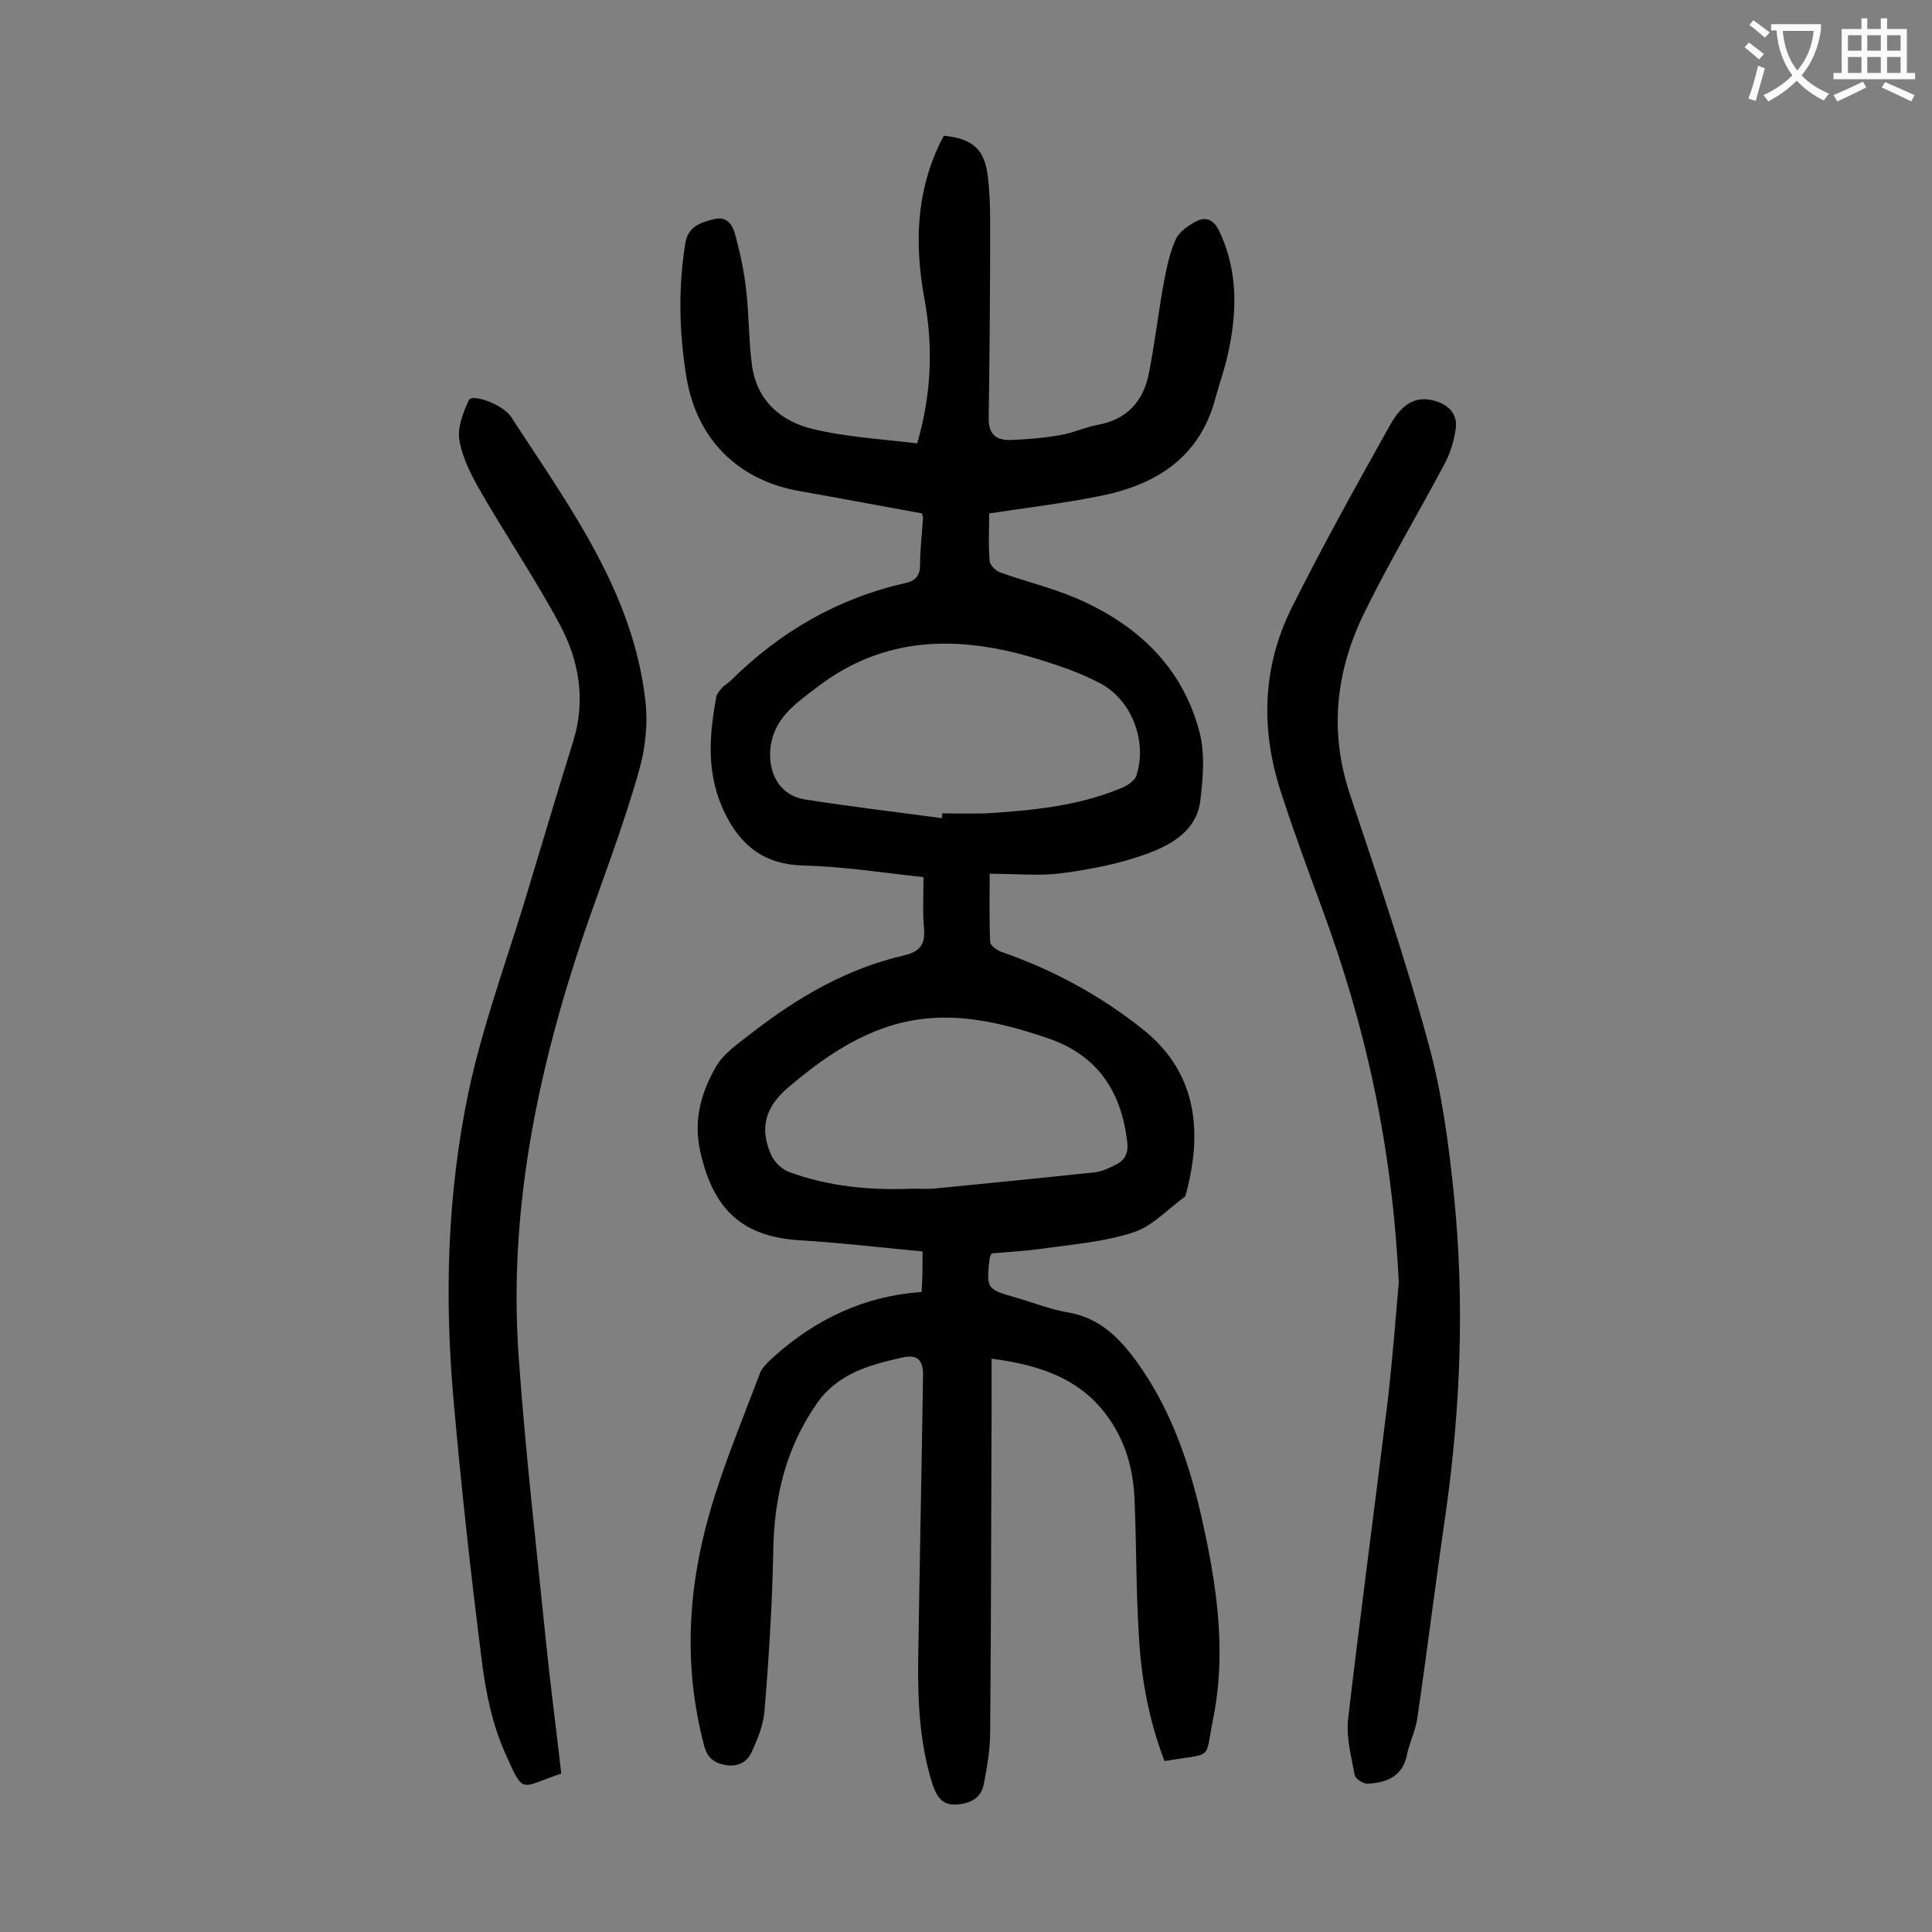
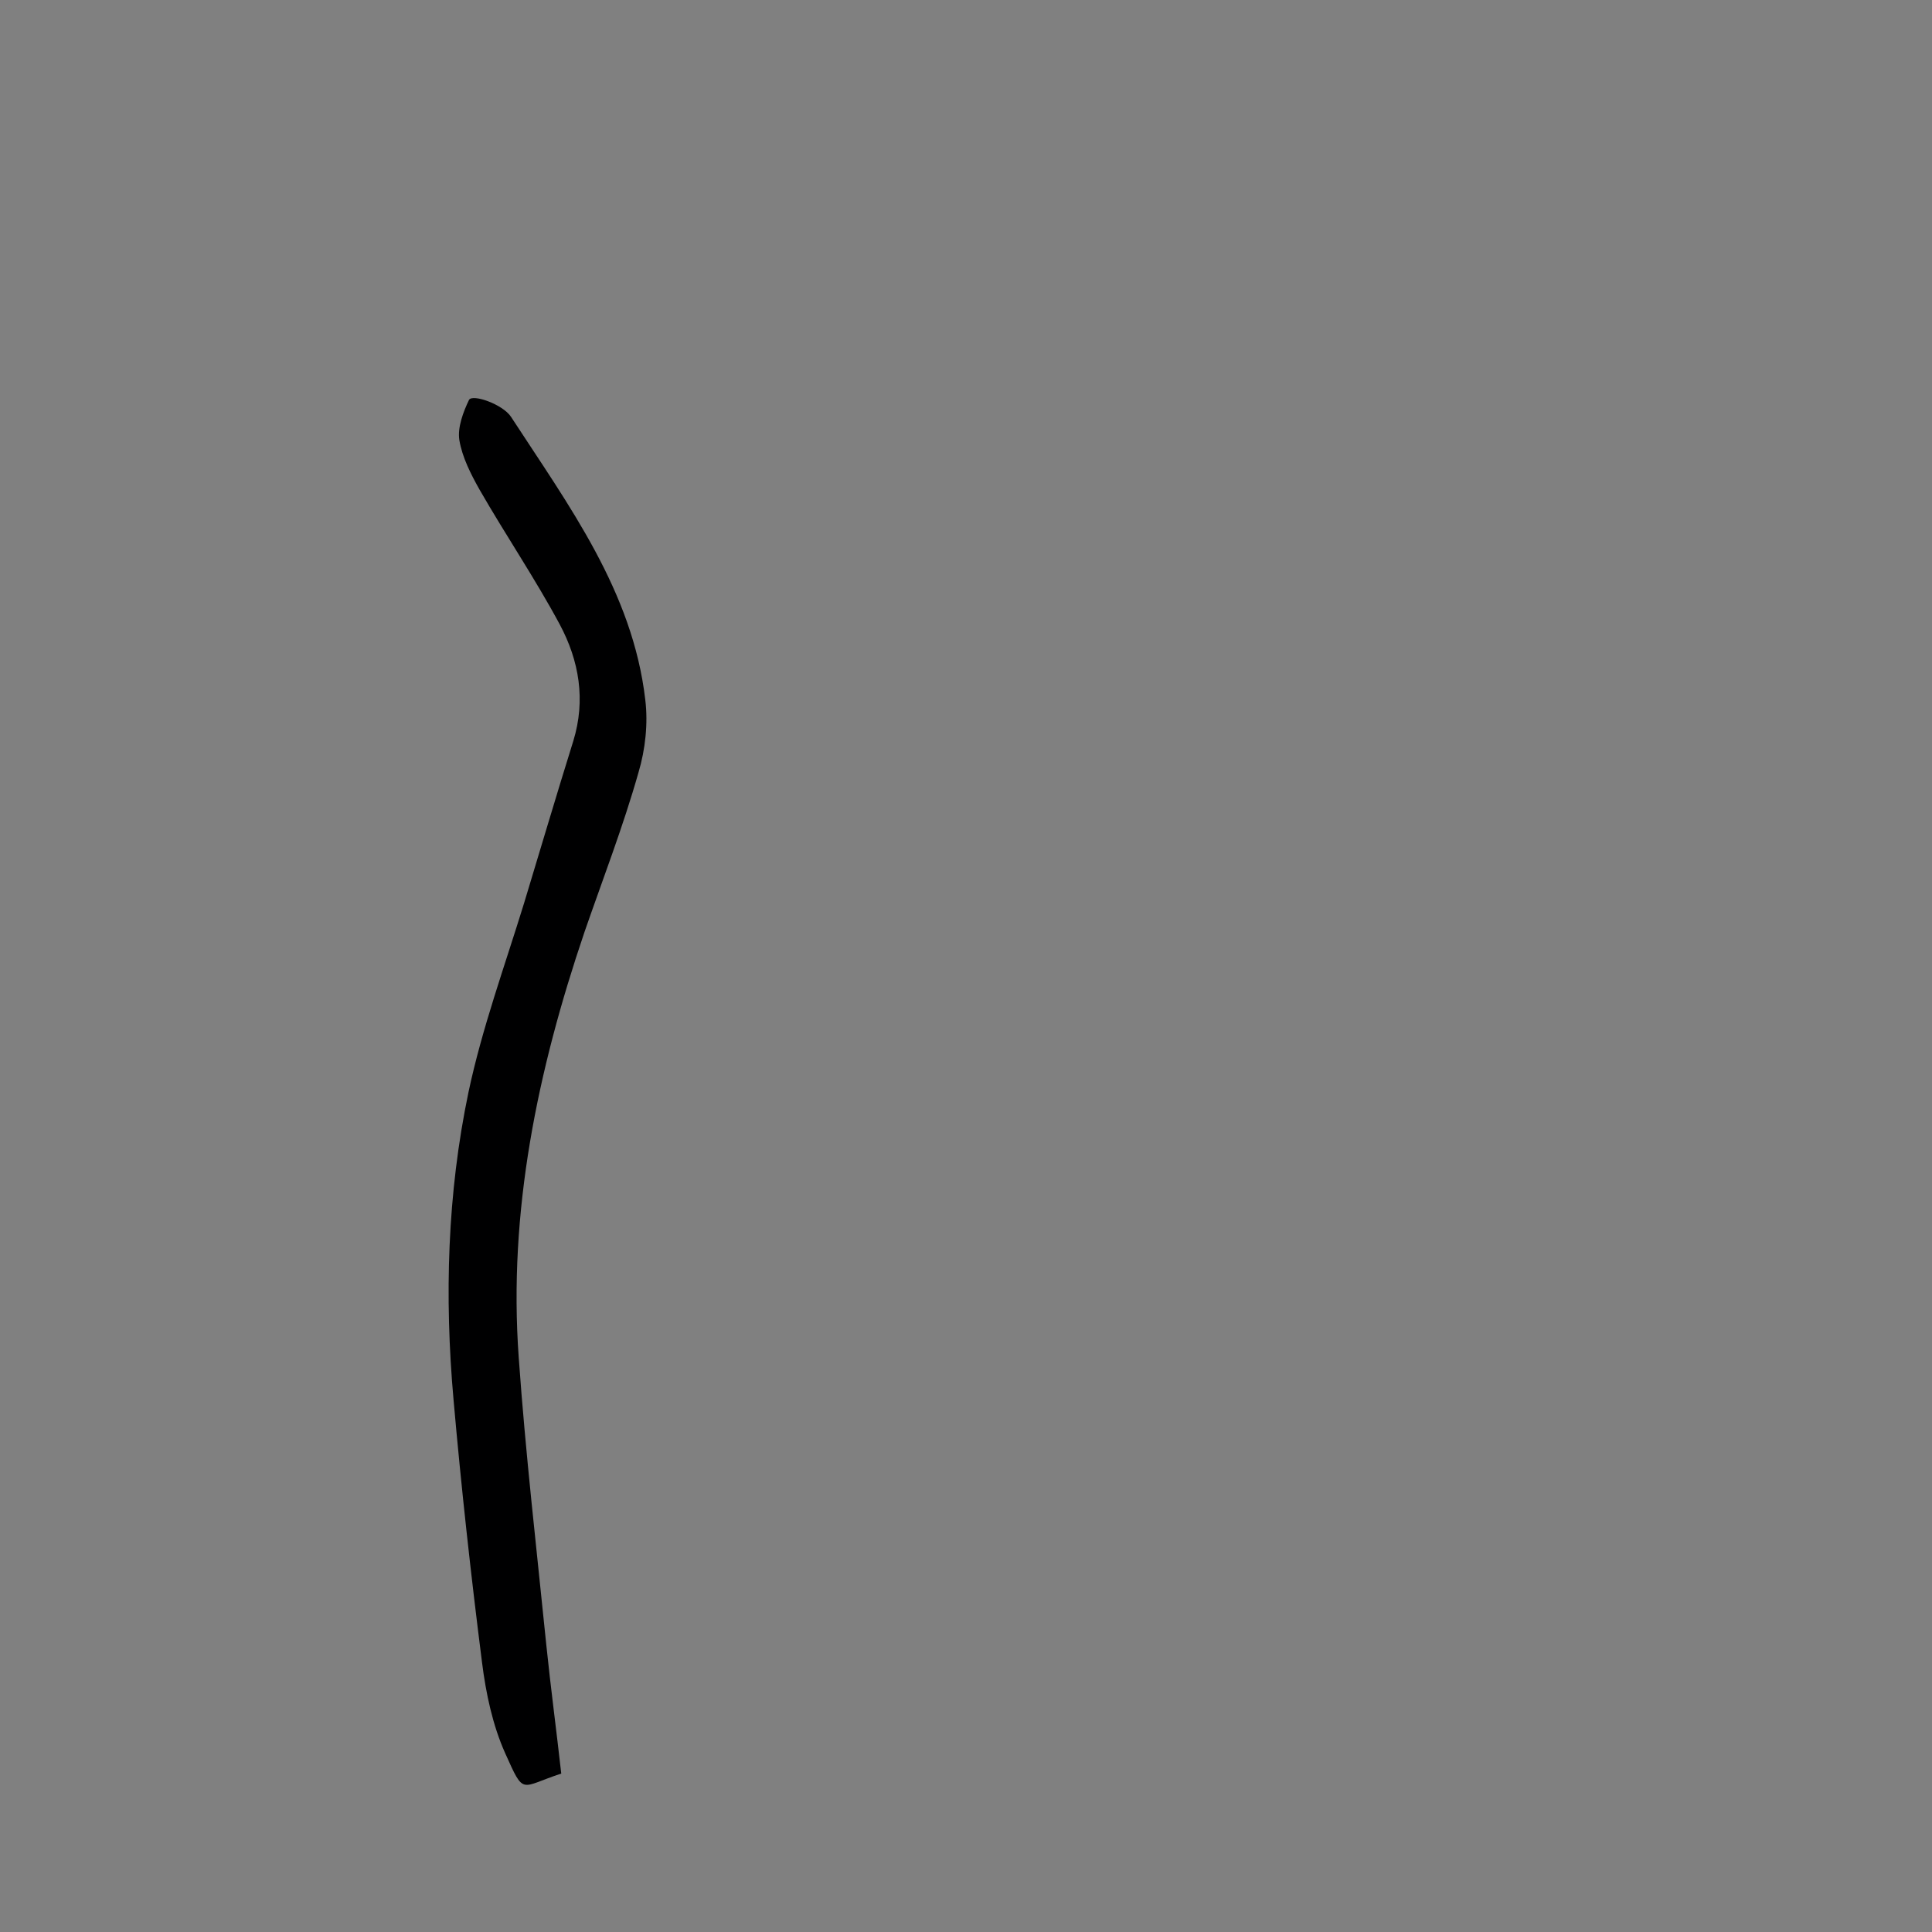
<svg xmlns="http://www.w3.org/2000/svg" enable-background="new 0 0 400 400" viewBox="0 0 400 400">
  <rect x="0" y="0" width="400" height="400" fill="#808080" stroke="none" />
  <g fill="#000001">
-     <path d="m191 259.1c-8.5-.8-16.9-1.8-25.2-2.3-12.2-.7-18.1-6.4-20.8-18.3-1.5-6.7.2-12.3 3.2-17.6 1.6-2.8 4.7-4.9 7.4-7 9.5-7.4 19.8-13.4 31.6-16.1 3.4-.8 4.4-2.4 4.1-5.7s-.1-6.6-.1-10.5c-8.4-.9-16.6-2.2-24.8-2.4-8.1-.2-13-4-16.4-11-3.8-7.9-3.2-15.8-1.7-23.9.1-.7.7-1.3 1.2-1.9s1.2-.9 1.8-1.5c10.2-10.1 22.1-17 36.2-20.2 2.2-.5 3-1.6 3-3.9 0-3.2.4-6.4.6-9.6 0-.2-.1-.4-.2-.9-8.3-1.5-16.7-3.1-25.2-4.6-12.9-2.2-21.5-10.8-23.6-23.7-1.5-9.2-1.7-18.5-.2-27.7.6-3.5 3.2-4.2 5.8-4.9 3-.8 4.1 1.4 4.6 3.5 1 3.7 1.8 7.5 2.2 11.3.6 5.1.5 10.4 1.2 15.5 1 7.2 5.9 11.5 12.5 13.1 7 1.7 14.3 2.1 21.7 3 3-10.4 3.3-20.1 1.5-29.9-2-10.9-1.8-21.6 3-31.8.3-.7.7-1.3 1-2 5.9.6 8.4 2.7 9.1 8.3.4 3.2.5 6.4.5 9.6 0 13.5-.1 27-.3 40.5-.1 3.2 1.4 4.6 4.2 4.6 3.5-.1 7-.4 10.5-1 2.6-.4 5.1-1.6 7.7-2.1 6.3-1.1 9.7-5 10.8-10.9 1.2-6.1 1.9-12.2 3-18.3.6-3.1 1.2-6.3 2.5-9.2.7-1.6 2.6-2.9 4.3-3.8 2-1 3.6-.3 4.7 2 4.2 8.8 3.7 17.8 1.5 26.9-.7 2.7-1.6 5.3-2.3 7.9-3.3 12.2-12.3 17.8-23.9 20.1-7.5 1.5-15 2.4-22.9 3.6 0 3.3-.2 6.6.1 9.9.1.9 1.4 2.1 2.4 2.4 5.1 1.8 10.4 3.1 15.4 5.2 12.6 5.4 22 14.1 25.6 27.6 1.2 4.5.8 9.6.2 14.4-.7 6-5.8 9-10.6 10.8-5.8 2.2-12.1 3.4-18.2 4.2-4.5.6-9.2.1-14.8.1 0 4.9-.1 9.5.1 14.1 0 .8 1.6 1.9 2.7 2.2 10.5 3.7 20.1 8.9 28.9 15.9 11.7 9.3 12.3 22 8.8 34.6-3.5 2.5-6.7 6.1-10.6 7.4-6 2-12.5 2.5-18.8 3.4-3.6.5-7.2.7-10.7 1-.2.5-.4.7-.4.9-.7 6.5-.7 6.5 5.6 8.3 3.5 1 6.9 2.4 10.5 3 6.6 1.1 10.7 5.2 14.4 10.3 7.4 10.3 11.2 22 13.8 34.1 2.9 13.3 4.7 26.6 1.9 40.1-1.7 8.4.3 6.7-10 8.4-3.2-8.3-4.8-16.9-5.3-25.8-.6-9.4-.5-18.8-.9-28.2-.2-5.6-1.5-10.9-4.5-15.7-5.6-9-14.3-12.2-25.1-13.6v9.9c-.1 22.4-.1 44.9-.3 67.3 0 3.6-.6 7.3-1.3 10.8-.5 2.9-2.7 4.1-5.6 4.3s-4-1.4-4.9-3.8c-2.8-8.5-3.2-17.4-3.1-26.2.3-19.5.7-38.9 1-58.4.1-3.6-1-4.9-4.5-4.1-6.6 1.5-13.2 3.3-17.5 9.5-6.4 9.2-8.8 19.3-9 30.3s-.9 22.1-1.8 33.1c-.2 3-1.4 6-2.7 8.8-1 2.2-3.1 3.1-5.6 2.6-2.4-.5-3.7-1.7-4.3-4.3-4.2-16.1-3.3-32.1 1.2-47.8 2.8-9.8 6.8-19.3 10.4-28.9.5-1.3 1.8-2.5 2.9-3.5 8.7-7.8 18.8-12.6 30.6-13.4.2-2.8.2-5.2.2-8.4zm4-89.7c0-.3.1-.7.1-1 3 0 6 .1 9 0 9.6-.6 19.2-1.5 28.2-5.3 1.2-.5 2.7-1.5 3-2.6 2.2-6.8-.8-15.2-7.1-18.8-4.2-2.3-8.9-3.9-13.5-5.3-16.1-4.9-31.6-4.9-45.7 6-4.3 3.3-8.8 6.3-9.5 12.5-.5 5.2 1.9 9.7 7 10.6 9.5 1.5 19 2.6 28.5 3.9zm-5.9 76.7c1 0 2.5.1 4.1 0 11.2-1.1 22.4-2.2 33.6-3.4 1.5-.2 2.9-.9 4.3-1.6 1.8-.9 2.5-2.3 2.3-4.5-1.2-10.7-6.2-18.2-16.6-21.7-11.2-3.8-22.3-6.2-34-2-7.5 2.7-13.8 7.3-19.8 12.4-4.6 4-5.8 8.4-3.3 13.9.7 1.5 2.3 3 3.8 3.5 8 2.9 16.4 3.8 25.6 3.4z" />
    <path d="m116.2 367.2c-8.6 2.8-7.6 4.7-11.6-4.2-2.6-5.8-4-12.4-4.8-18.8-2.3-18.1-4.3-36.2-5.9-54.4-1.9-21.3-1.3-42.7 3.1-63.7 2.8-13.2 7.5-26.1 11.5-39.1 3.4-11.2 6.7-22.4 10.2-33.6 2.6-8.5 1.2-16.6-2.8-24.1-5.1-9.5-11.2-18.5-16.6-27.9-1.8-3.2-3.6-6.7-4.2-10.3-.4-2.6.8-5.8 2-8.3.7-1.3 7 .9 8.7 3.5 11.9 18.3 25.2 36.1 27.8 58.6.6 4.9 0 10.3-1.4 15-3.2 11.3-7.4 22.1-11.2 33.1-9.7 28.6-15.8 57.8-13.6 88.1 1.4 19.8 3.7 39.6 5.7 59.4.9 8.8 2.1 17.7 3.1 26.7z" />
-     <path d="m289.6 265.5c-1.4-28.8-7-53.3-15.8-77.2-2.9-7.9-5.8-15.7-8.4-23.7-4.4-13.1-4.2-26.2 2-38.7 6.4-12.8 13.4-25.4 20.4-37.9 2.8-5 5.9-6.1 9.6-4.9 2.8.9 4.4 2.9 4 5.7-.4 2.5-1.1 5-2.3 7.2-5.4 10.2-11.4 20.2-16.5 30.6-6 12.1-7.5 24.7-3.1 37.9 5.7 17.1 11.5 34.1 16.2 51.4 2.9 10.5 4.3 21.4 5.4 32.3 2.1 21.5 1.3 43-1.7 64.5-2.1 14.4-3.9 28.9-6 43.3-.4 2.5-1.6 4.8-2.1 7.3-.9 4.5-4.2 5.8-8.2 6-.9 0-2.4-1-2.6-1.7-.7-3.8-1.8-7.8-1.4-11.6 2.6-22.3 5.6-44.5 8.3-66.7 1-9 1.7-18 2.2-23.8z" />
  </g>
-   <path d="m362.1 8.8c1.1.8 2.1 1.6 3.1 2.4l-1 1.1c-1.3-1.1-2.3-2-3-2.5zm1.9 4.8c.5.2.9.4 1.4.5-.6 2.3-1.3 4.5-1.9 6.8l-1.5-.5c.8-2.1 1.4-4.3 2-6.8zm-1-9.4c1.3.9 2.4 1.8 3.4 2.5l-1 1.1c-1.4-1.2-2.4-2.1-3.2-2.6zm3.7 2.2v-1.4h10.3v1.2c-.5 3.6-1.8 6.8-4 9.4 1.5 1.6 3.4 2.8 5.7 3.8-.3.4-.7.8-1.1 1.4-2.3-1.1-4.1-2.5-5.6-4.1-1.6 1.6-3.6 3.1-5.9 4.3-.3-.5-.7-.9-1-1.3 2.4-1.1 4.4-2.5 6-4.1-1.9-2.5-3-5.6-3.3-9.3h-1.1zm8.8 0h-6.4c.3 3.3 1.3 6 3 8.2 2-2.3 3.1-5.1 3.4-8.2z" fill="#fafafb" />
-   <path d="m385.3 3.8h1.3v2.2h2.8v-2.2h1.3v2.2h4.1v9.1h1.7v1.3h-16.9v-1.3h1.7v-9.1h4.1v-2.2zm.4 13.1.7 1.2c-1.8.9-3.8 1.9-6 2.9-.2-.4-.5-.8-.8-1.3 2.3-1 4.3-1.9 6.1-2.8zm-3.1-6.4h2.8v-3.2h-2.8zm0 4.6h2.8v-3.3h-2.8zm4-4.6h2.8v-3.2h-2.8zm0 4.6h2.8v-3.3h-2.8zm3.7 1.9c2.1.9 4.1 1.8 6.1 2.7l-.7 1.3c-2.2-1.1-4.2-2-6.1-2.9zm3.2-9.7h-2.8v3.2h2.8zm-2.8 7.8h2.8v-3.3h-2.8z" fill="#fafafb" />
</svg>